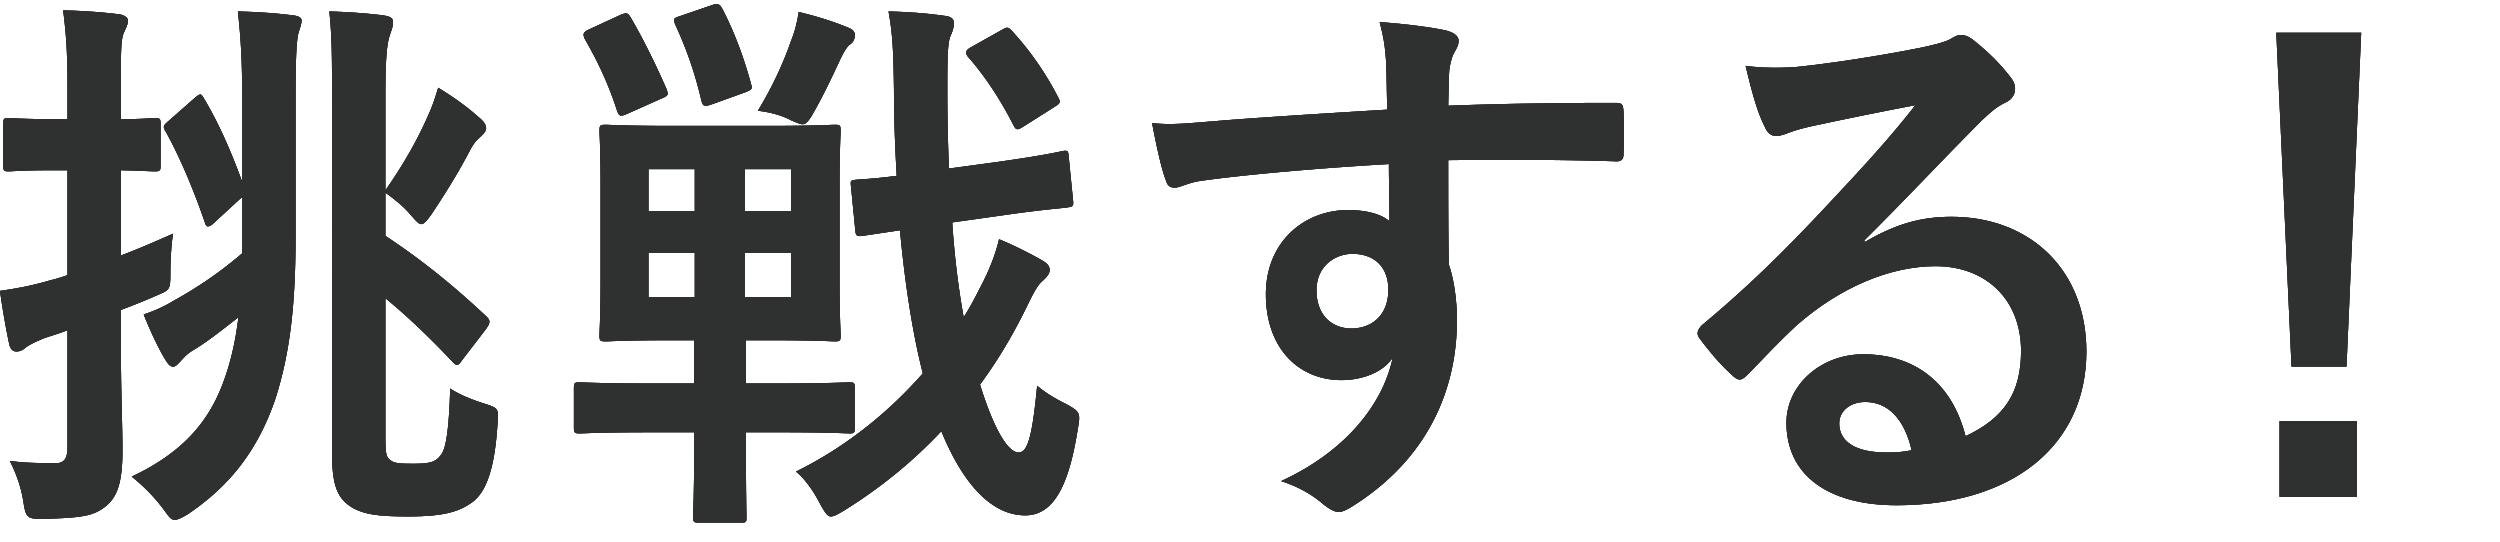
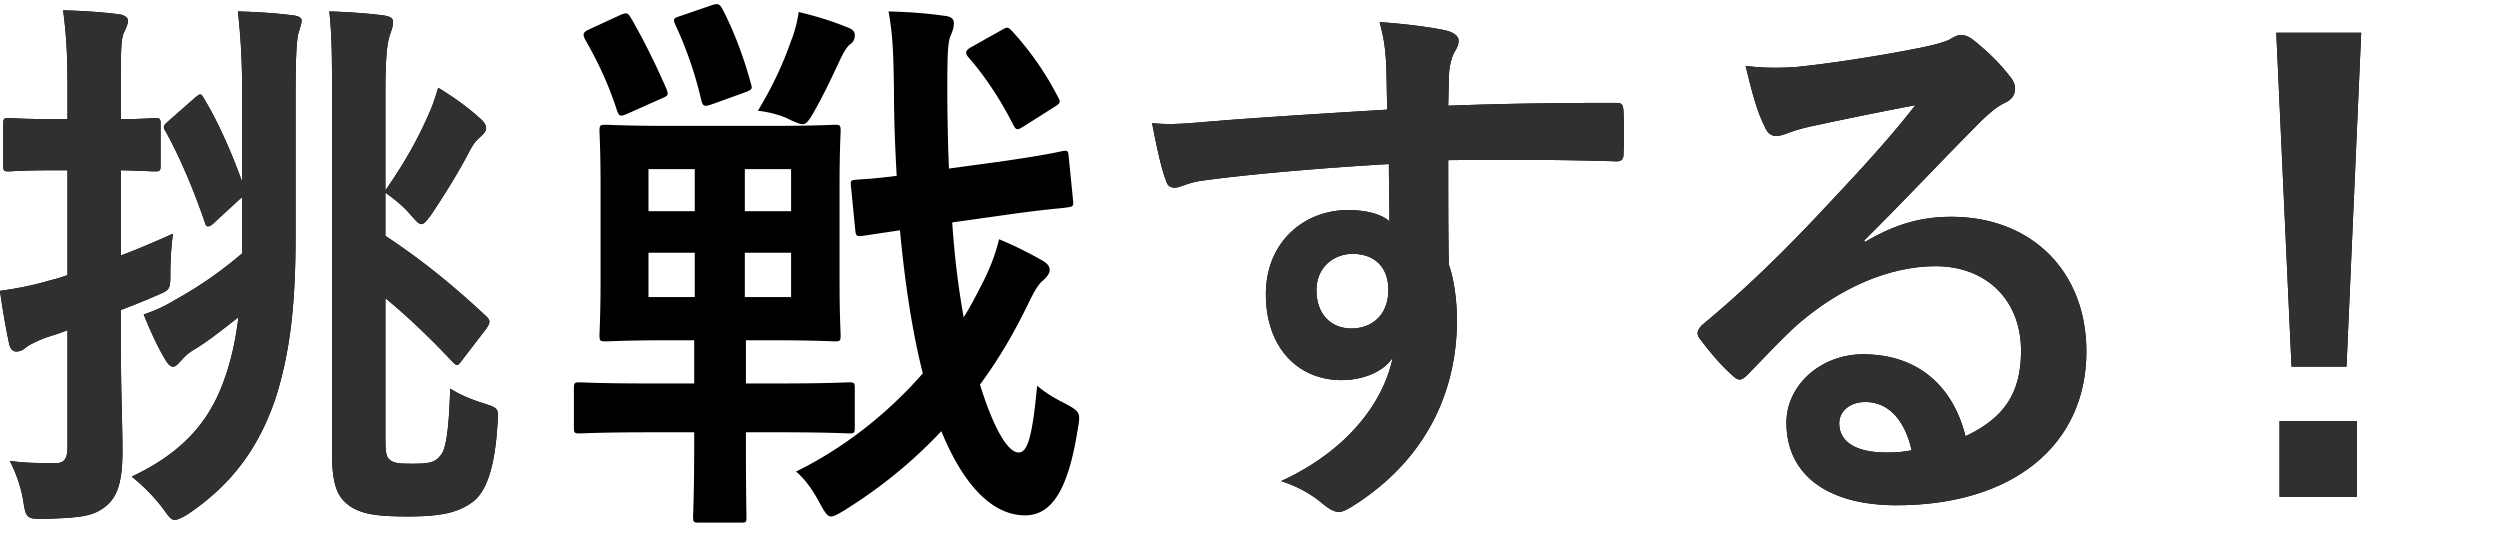
<svg xmlns="http://www.w3.org/2000/svg" viewBox="0 0 300 65">
  <path d="M14.501 40.629c0 6.465.196 10.1.196 13.468 0 3.704-.588 5.521-2.025 6.666-1.437 1.145-2.809 1.346-6.793 1.481-2.613.068-2.744.068-3.07-2.02-.328-2.087-1.045-3.77-1.633-4.915 1.502.202 2.612.27 5.552.27.85 0 1.372-.405 1.372-1.887V39.62c-.98.404-1.96.674-2.744.944-1.175.47-1.96.875-2.351 1.21-.327.27-.653.405-1.046.405-.392 0-.718-.27-.849-.875A88.872 88.872 0 0 1 0 34.905c1.894-.268 3.788-.605 6.074-1.279.588-.135 1.241-.337 2.026-.606V20.428H6.728c-4.05 0-5.291.135-5.683.135-.588 0-.653-.068-.653-.74v-4.917c0-.673.065-.74.653-.74.392 0 1.633.135 5.683.135H8.1v-3.502c0-4.31-.131-6.465-.523-9.562 2.417.068 4.507.202 6.663.472.654.067 1.11.403 1.11.74 0 .539-.261.943-.456 1.414-.393.808-.393 2.222-.393 6.801v3.637c2.613 0 3.658-.135 4.05-.135.653 0 .719.067.719.74v4.916c0 .673-.066.74-.718.74-.393 0-1.438-.067-4.051-.134v10.235c2.156-.808 4.312-1.75 6.271-2.626-.196 1.077-.327 3.098-.327 4.781 0 1.819-.064 1.953-1.305 2.492a84.695 84.695 0 0 1-4.639 1.885v3.434zm8.884-28.887c.653-.539.719-.539 1.046 0 1.829 3.03 3.396 6.666 4.637 10.1v-9.696c0-4.377-.13-7.273-.522-10.774 2.417.067 4.507.202 6.598.47.653.068 1.044.27 1.044.607 0 .539-.326 1.212-.457 1.885-.13.943-.261 2.357-.261 7.138v16.835c0 7.879-.588 13.803-2.417 19.527-2.025 5.926-5.226 10.303-10.517 13.872-.784.47-1.241.673-1.567.673-.458 0-.719-.404-1.307-1.212-1.241-1.684-2.679-3.03-3.854-3.973 6.01-2.828 9.145-6.465 10.909-11.11.848-2.223 1.502-4.781 1.894-8.014-1.829 1.414-3.658 2.896-5.356 3.907-.915.538-1.307 1.077-1.634 1.414-.26.268-.522.605-.849.605-.327 0-.587-.27-.915-.809-.783-1.279-1.698-3.164-2.612-5.454a16.947 16.947 0 0 0 3.658-1.682 48.138 48.138 0 0 0 8.165-5.657V23.66l-.261.202-3.07 2.828c-.327.337-.588.472-.784.472s-.262-.135-.392-.539c-1.372-3.973-2.94-7.676-4.638-10.774-.392-.606-.392-.74.327-1.347l3.135-2.76zm22.863 40.536c0 1.819.065 2.425.393 2.761.522.54 1.045.607 2.94.607 2.089 0 2.742-.203 3.396-1.145.587-.809.914-3.3 1.044-7.879 1.11.741 2.614 1.347 4.116 1.818 1.698.539 1.698.607 1.568 2.357-.327 5.455-1.372 8.283-3.07 9.495s-3.658 1.683-7.708 1.683c-3.658 0-5.357-.269-6.794-1.145-1.502-1.01-2.286-2.289-2.286-6.396V12.146c0-4.781 0-7.744-.327-10.774 2.156.067 4.311.202 6.467.47.783.136 1.176.27 1.176.81 0 .605-.262 1.144-.393 1.616-.26.74-.522 2.154-.522 6.935v11.65c2.417-3.502 3.985-6.33 5.291-9.36.393-.876.653-1.684 1.046-2.964 1.764 1.078 3.396 2.223 4.898 3.57.654.538.85.942.85 1.279s-.262.673-.719 1.077c-.457.404-.784.741-1.306 1.751-1.306 2.491-2.678 4.714-4.507 7.475-.588.807-.915 1.212-1.241 1.212s-.654-.405-1.307-1.145c-.914-1.078-2.155-2.02-3.005-2.626v5.185c4.703 3.097 8.558 6.33 12.15 9.696.261.27.327.404.327.606 0 .27-.13.471-.457.943l-2.744 3.57c-.327.47-.522.672-.653.672-.196 0-.327-.135-.588-.403-2.417-2.56-5.096-5.186-8.035-7.61v16.497zM78.014 51.875c-6.01 0-8.035.135-8.427.135-.653 0-.719-.069-.719-.741v-4.647c0-.673.066-.74.719-.74.392 0 2.417.134 8.427.134h5.29V40.83h-2.678c-5.552 0-7.512.135-7.903.135-.72 0-.785-.068-.785-.741 0-.471.131-2.357.131-6.599v-11.38c0-4.242-.13-6.127-.13-6.531 0-.674.065-.741.784-.741.391 0 2.351.134 7.903.134h11.628c5.553 0 7.512-.134 7.904-.134.654 0 .718.067.718.74 0 .405-.13 2.29-.13 6.532v11.38c0 4.242.13 6.195.13 6.599 0 .673-.064.74-.718.74-.392 0-2.351-.134-7.904-.134H89.51v5.185h3.92c6.01 0 8.1-.134 8.492-.134.588 0 .653.067.653.74v4.647c0 .672-.065.74-.653.74-.393 0-2.483-.134-8.492-.134h-3.92v1.615c0 5.522.065 8.081.065 8.485 0 .673 0 .74-.653.74h-5.03c-.653 0-.718-.067-.718-.74 0-.404.13-2.963.13-8.485v-1.615h-5.29zm-3.528-50.1c.718-.269.849-.269 1.242.405 1.567 2.693 3.004 5.656 4.245 8.484.261.741.261.808-.718 1.212l-3.92 1.751c-.914.404-1.045.337-1.307-.404-.98-3.03-2.22-5.723-3.853-8.552-.262-.606-.196-.808.522-1.145l3.79-1.75zm8.884 23.569v-5.05h-5.553v5.05h5.553zm0 10.302v-5.32h-5.553v5.32h5.553zM85.395.631c.784-.27.98-.135 1.306.472 1.307 2.49 2.548 5.723 3.398 8.888.195.673.195.74-.654 1.077l-3.92 1.414c-.98.337-1.175.337-1.372-.471a46.065 46.065 0 0 0-3.134-9.09c-.262-.674-.197-.741.653-1.01L85.395.63zm3.985 19.662v5.05h5.552v-5.05H89.38zm5.552 10.034H89.38v5.32h5.552v-5.32zm-.065-25.252c.392-1.01.718-1.952.98-3.636 2.22.539 3.984 1.078 5.944 1.885.522.202.784.472.784.876 0 .538-.196.875-.588 1.145-.458.337-.915 1.279-1.175 1.818-.85 1.817-2.091 4.511-3.529 6.936-.391.538-.588.807-.98.807-.325 0-.718-.201-1.371-.47-1.24-.674-2.809-1.011-3.985-1.146 1.96-3.232 3.136-5.993 3.92-8.215zm19.4 21.615c.262 3.973.72 7.745 1.373 11.38.783-1.212 1.436-2.49 2.09-3.77.915-1.751 1.698-3.637 2.156-5.59 1.829.741 3.788 1.751 5.094 2.492.72.404.98.74.98 1.212s-.457.943-.914 1.347c-.523.471-.98 1.279-1.764 2.895-1.698 3.502-3.593 6.666-5.683 9.494 1.633 5.253 3.332 8.149 4.638 8.149 1.045 0 1.633-1.751 2.221-8.014.85.741 2.025 1.482 3.396 2.155 1.83 1.01 1.83 1.078 1.438 3.3-1.11 6.868-3.005 10.1-6.271 10.1-4.246 0-7.643-4.174-10.06-10.1-3.527 3.77-7.512 6.936-11.627 9.494-.784.472-1.241.74-1.634.74-.391 0-.718-.47-1.305-1.548-.916-1.75-1.895-3.03-2.875-3.838 5.618-2.76 10.843-6.8 15.22-11.783-1.241-4.849-2.155-10.842-2.743-17.172l-4.508.674c-.653.067-.784 0-.848-.607l-.524-5.32c-.064-.673-.064-.74.588-.807.524-.067 1.764-.067 4.9-.471-.196-3.435-.327-6.801-.327-10.236-.065-4.444-.13-6.598-.653-9.494 2.417.067 4.441.202 6.793.538.719.068 1.046.404 1.046.809 0 .605-.131.942-.327 1.414-.392.807-.457 2.087-.457 6.598 0 3.165.065 6.33.196 9.495l5.944-.808c5.226-.74 6.99-1.145 7.643-1.28.719-.134.719 0 .784.674l.523 5.252c.065.606 0 .74-.588.808-.72.135-2.548.202-7.708.943l-6.206.875zm5.945-23.096c.588-.337.719-.404 1.176.067a36.268 36.268 0 0 1 5.552 7.946c.392.673.261.808-.392 1.212l-3.723 2.357c-.85.539-.915.404-1.306-.337-1.438-2.828-3.332-5.724-5.291-7.945-.458-.54-.393-.876.391-1.28l3.593-2.02zM166.34 7.566c-.13-1.952-.26-2.895-.783-4.915 2.94.202 6.075.606 7.642.943 1.112.202 1.83.674 1.83 1.28 0 .538-.196.875-.589 1.548-.195.404-.391 1.078-.522 1.953-.065.875-.065 1.75-.13 4.31 7.055-.27 13.782-.337 20.054-.337.783 0 .914.134.98 1.01a66.751 66.751 0 0 1 0 5.118c0 .74-.327.942-1.111.875-6.794-.203-13.13-.203-19.924-.135 0 4.108 0 8.417.066 12.525.653 1.818.98 4.445.98 6.666 0 7.812-3.07 15.96-11.628 21.75-1.11.74-1.96 1.28-2.548 1.28s-1.305-.472-1.959-1.011c-1.503-1.28-3.266-2.155-4.965-2.694 7.643-3.5 12.216-9.157 13.392-14.813-1.307 1.952-3.985 2.693-6.14 2.693-5.162 0-9.08-3.839-9.08-10.302 0-6.263 4.572-10.101 9.864-10.101 1.959 0 3.919.404 4.963 1.347 0-2.357-.065-4.647-.065-6.868-8.23.47-17.44 1.279-22.602 2.02-1.436.201-2.482.808-3.07.808-.653 0-.914-.27-1.11-.943-.523-1.347-1.11-4.04-1.633-6.802 2.417.27 4.507 0 7.97-.269 3.984-.336 12.41-.875 20.25-1.346-.066-2.088-.066-3.771-.131-5.59zm-8.36 27.272c0 2.963 1.829 4.579 4.18 4.579 2.417 0 4.442-1.549 4.442-4.646 0-2.761-1.699-4.31-4.311-4.31-2.025 0-4.312 1.414-4.312 4.377zM223.778 29.047c3.659-2.154 6.729-3.03 10.387-3.03 9.537 0 16.2 6.464 16.2 16.16 0 11.247-8.82 18.452-22.798 18.452-8.23 0-13.195-3.637-13.195-9.9 0-4.51 4.115-8.214 9.21-8.214 6.14 0 10.648 3.367 12.281 9.83 4.573-2.154 6.663-5.116 6.663-10.235 0-6.128-4.18-10.167-10.255-10.167-5.422 0-11.432 2.492-16.723 7.137-1.895 1.751-3.724 3.704-5.684 5.725-.457.47-.783.74-1.11.74-.26 0-.588-.202-.98-.607-1.372-1.211-2.808-2.961-3.854-4.376-.392-.539-.195-1.01.327-1.548 5.095-4.243 9.603-8.553 15.482-14.882 4.05-4.31 7.12-7.677 10.125-11.515-3.92.74-8.558 1.684-12.608 2.559-.85.202-1.698.404-2.743.808-.327.135-.98.336-1.307.336-.653 0-1.11-.336-1.437-1.144-.783-1.55-1.371-3.434-2.286-7.273 1.96.27 4.115.27 6.075.135 3.984-.404 9.733-1.28 14.828-2.29 1.633-.336 2.94-.673 3.593-1.01.326-.201.914-.538 1.241-.538.653 0 1.045.202 1.502.538 1.96 1.55 3.267 2.896 4.377 4.31.522.606.719 1.077.719 1.616 0 .674-.392 1.28-1.11 1.616-1.111.54-1.634 1.01-2.875 2.155-4.768 4.78-9.145 9.495-14.11 14.41l.065.202zm.066 19.191c-1.895 0-3.136 1.145-3.136 2.559 0 2.088 1.764 3.502 5.684 3.502 1.175 0 2.024-.068 3.004-.27-.85-3.703-2.81-5.79-5.552-5.79zM281.581 43.996h-6.598l-1.829-40.065h10.19l-1.763 40.065zm1.241 6.531v9.091h-9.276v-9.09h9.276z" />
  <g fill="#2f3030">
    <path d="M14.501 40.629c0 6.465.196 10.1.196 13.468 0 3.704-.588 5.521-2.025 6.666-1.437 1.145-2.809 1.346-6.793 1.481-2.613.068-2.744.068-3.07-2.02-.328-2.087-1.045-3.77-1.633-4.915 1.502.202 2.612.27 5.552.27.85 0 1.372-.405 1.372-1.887V39.62c-.98.404-1.96.674-2.744.944-1.175.47-1.96.875-2.351 1.21-.327.27-.653.405-1.046.405-.392 0-.718-.27-.849-.875A88.872 88.872 0 0 1 0 34.905c1.894-.268 3.788-.605 6.074-1.279.588-.135 1.241-.337 2.026-.606V20.428H6.728c-4.05 0-5.291.135-5.683.135-.588 0-.653-.068-.653-.74v-4.917c0-.673.065-.74.653-.74.392 0 1.633.135 5.683.135H8.1v-3.502c0-4.31-.131-6.465-.523-9.562 2.417.068 4.507.202 6.663.472.654.067 1.11.403 1.11.74 0 .539-.261.943-.456 1.414-.393.808-.393 2.222-.393 6.801v3.637c2.613 0 3.658-.135 4.05-.135.653 0 .719.067.719.74v4.916c0 .673-.066.74-.718.74-.393 0-1.438-.067-4.051-.134v10.235c2.156-.808 4.312-1.75 6.271-2.626-.196 1.077-.327 3.098-.327 4.781 0 1.819-.064 1.953-1.305 2.492a84.695 84.695 0 0 1-4.639 1.885v3.434zm8.884-28.887c.653-.539.719-.539 1.046 0 1.829 3.03 3.396 6.666 4.637 10.1v-9.696c0-4.377-.13-7.273-.522-10.774 2.417.067 4.507.202 6.598.47.653.068 1.044.27 1.044.607 0 .539-.326 1.212-.457 1.885-.13.943-.261 2.357-.261 7.138v16.835c0 7.879-.588 13.803-2.417 19.527-2.025 5.926-5.226 10.303-10.517 13.872-.784.47-1.241.673-1.567.673-.458 0-.719-.404-1.307-1.212-1.241-1.684-2.679-3.03-3.854-3.973 6.01-2.828 9.145-6.465 10.909-11.11.848-2.223 1.502-4.781 1.894-8.014-1.829 1.414-3.658 2.896-5.356 3.907-.915.538-1.307 1.077-1.634 1.414-.26.268-.522.605-.849.605-.327 0-.587-.27-.915-.809-.783-1.279-1.698-3.164-2.612-5.454a16.947 16.947 0 0 0 3.658-1.682 48.138 48.138 0 0 0 8.165-5.657V23.66l-.261.202-3.07 2.828c-.327.337-.588.472-.784.472s-.262-.135-.392-.539c-1.372-3.973-2.94-7.676-4.638-10.774-.392-.606-.392-.74.327-1.347l3.135-2.76zm22.863 40.536c0 1.819.065 2.425.393 2.761.522.54 1.045.607 2.94.607 2.089 0 2.742-.203 3.396-1.145.587-.809.914-3.3 1.044-7.879 1.11.741 2.614 1.347 4.116 1.818 1.698.539 1.698.607 1.568 2.357-.327 5.455-1.372 8.283-3.07 9.495s-3.658 1.683-7.708 1.683c-3.658 0-5.357-.269-6.794-1.145-1.502-1.01-2.286-2.289-2.286-6.396V12.146c0-4.781 0-7.744-.327-10.774 2.156.067 4.311.202 6.467.47.783.136 1.176.27 1.176.81 0 .605-.262 1.144-.393 1.616-.26.74-.522 2.154-.522 6.935v11.65c2.417-3.502 3.985-6.33 5.291-9.36.393-.876.653-1.684 1.046-2.964 1.764 1.078 3.396 2.223 4.898 3.57.654.538.85.942.85 1.279s-.262.673-.719 1.077c-.457.404-.784.741-1.306 1.751-1.306 2.491-2.678 4.714-4.507 7.475-.588.807-.915 1.212-1.241 1.212s-.654-.405-1.307-1.145c-.914-1.078-2.155-2.02-3.005-2.626v5.185c4.703 3.097 8.558 6.33 12.15 9.696.261.27.327.404.327.606 0 .27-.13.471-.457.943l-2.744 3.57c-.327.47-.522.672-.653.672-.196 0-.327-.135-.588-.403-2.417-2.56-5.096-5.186-8.035-7.61v16.497z" />
-     <path d="M14.501 40.629c0 6.465.196 10.1.196 13.468 0 3.704-.588 5.521-2.025 6.666-1.437 1.145-2.809 1.346-6.793 1.481-2.613.068-2.744.068-3.07-2.02-.328-2.087-1.045-3.77-1.633-4.915 1.502.202 2.612.27 5.552.27.85 0 1.372-.405 1.372-1.887V39.62c-.98.404-1.96.674-2.744.944-1.175.47-1.96.875-2.351 1.21-.327.27-.653.405-1.046.405-.392 0-.718-.27-.849-.875A88.872 88.872 0 0 1 0 34.905c1.894-.268 3.788-.605 6.074-1.279.588-.135 1.241-.337 2.026-.606V20.428H6.728c-4.05 0-5.291.135-5.683.135-.588 0-.653-.068-.653-.74v-4.917c0-.673.065-.74.653-.74.392 0 1.633.135 5.683.135H8.1v-3.502c0-4.31-.131-6.465-.523-9.562 2.417.068 4.507.202 6.663.472.654.067 1.11.403 1.11.74 0 .539-.261.943-.456 1.414-.393.808-.393 2.222-.393 6.801v3.637c2.613 0 3.658-.135 4.05-.135.653 0 .719.067.719.74v4.916c0 .673-.066.74-.718.74-.393 0-1.438-.067-4.051-.134v10.235c2.156-.808 4.312-1.75 6.271-2.626-.196 1.077-.327 3.098-.327 4.781 0 1.819-.064 1.953-1.305 2.492a84.695 84.695 0 0 1-4.639 1.885v3.434zm8.884-28.887c.653-.539.719-.539 1.046 0 1.829 3.03 3.396 6.666 4.637 10.1v-9.696c0-4.377-.13-7.273-.522-10.774 2.417.067 4.507.202 6.598.47.653.068 1.044.27 1.044.607 0 .539-.326 1.212-.457 1.885-.13.943-.261 2.357-.261 7.138v16.835c0 7.879-.588 13.803-2.417 19.527-2.025 5.926-5.226 10.303-10.517 13.872-.784.47-1.241.673-1.567.673-.458 0-.719-.404-1.307-1.212-1.241-1.684-2.679-3.03-3.854-3.973 6.01-2.828 9.145-6.465 10.909-11.11.848-2.223 1.502-4.781 1.894-8.014-1.829 1.414-3.658 2.896-5.356 3.907-.915.538-1.307 1.077-1.634 1.414-.26.268-.522.605-.849.605-.327 0-.587-.27-.915-.809-.783-1.279-1.698-3.164-2.612-5.454a16.947 16.947 0 0 0 3.658-1.682 48.138 48.138 0 0 0 8.165-5.657V23.66l-.261.202-3.07 2.828c-.327.337-.588.472-.784.472s-.262-.135-.392-.539c-1.372-3.973-2.94-7.676-4.638-10.774-.392-.606-.392-.74.327-1.347l3.135-2.76zm22.863 40.536c0 1.819.065 2.425.393 2.761.522.54 1.045.607 2.94.607 2.089 0 2.742-.203 3.396-1.145.587-.809.914-3.3 1.044-7.879 1.11.741 2.614 1.347 4.116 1.818 1.698.539 1.698.607 1.568 2.357-.327 5.455-1.372 8.283-3.07 9.495s-3.658 1.683-7.708 1.683c-3.658 0-5.357-.269-6.794-1.145-1.502-1.01-2.286-2.289-2.286-6.396V12.146c0-4.781 0-7.744-.327-10.774 2.156.067 4.311.202 6.467.47.783.136 1.176.27 1.176.81 0 .605-.262 1.144-.393 1.616-.26.74-.522 2.154-.522 6.935v11.65c2.417-3.502 3.985-6.33 5.291-9.36.393-.876.653-1.684 1.046-2.964 1.764 1.078 3.396 2.223 4.898 3.57.654.538.85.942.85 1.279s-.262.673-.719 1.077c-.457.404-.784.741-1.306 1.751-1.306 2.491-2.678 4.714-4.507 7.475-.588.807-.915 1.212-1.241 1.212s-.654-.405-1.307-1.145c-.914-1.078-2.155-2.02-3.005-2.626v5.185c4.703 3.097 8.558 6.33 12.15 9.696.261.27.327.404.327.606 0 .27-.13.471-.457.943l-2.744 3.57c-.327.47-.522.672-.653.672-.196 0-.327-.135-.588-.403-2.417-2.56-5.096-5.186-8.035-7.61v16.497zM78.014 51.875c-6.01 0-8.035.135-8.427.135-.653 0-.719-.069-.719-.741v-4.647c0-.673.066-.74.719-.74.392 0 2.417.134 8.427.134h5.29V40.83h-2.678c-5.552 0-7.512.135-7.903.135-.72 0-.785-.068-.785-.741 0-.471.131-2.357.131-6.599v-11.38c0-4.242-.13-6.127-.13-6.531 0-.674.065-.741.784-.741.391 0 2.351.134 7.903.134h11.628c5.553 0 7.512-.134 7.904-.134.654 0 .718.067.718.74 0 .405-.13 2.29-.13 6.532v11.38c0 4.242.13 6.195.13 6.599 0 .673-.064.74-.718.74-.392 0-2.351-.134-7.904-.134H89.51v5.185h3.92c6.01 0 8.1-.134 8.492-.134.588 0 .653.067.653.74v4.647c0 .672-.065.74-.653.74-.393 0-2.483-.134-8.492-.134h-3.92v1.615c0 5.522.065 8.081.065 8.485 0 .673 0 .74-.653.74h-5.03c-.653 0-.718-.067-.718-.74 0-.404.13-2.963.13-8.485v-1.615h-5.29zm-3.528-50.1c.718-.269.849-.269 1.242.405 1.567 2.693 3.004 5.656 4.245 8.484.261.741.261.808-.718 1.212l-3.92 1.751c-.914.404-1.045.337-1.307-.404-.98-3.03-2.22-5.723-3.853-8.552-.262-.606-.196-.808.522-1.145l3.79-1.75zm8.884 23.569v-5.05h-5.553v5.05h5.553zm0 10.302v-5.32h-5.553v5.32h5.553zM85.395.631c.784-.27.98-.135 1.306.472 1.307 2.49 2.548 5.723 3.398 8.888.195.673.195.74-.654 1.077l-3.92 1.414c-.98.337-1.175.337-1.372-.471a46.065 46.065 0 0 0-3.134-9.09c-.262-.674-.197-.741.653-1.01L85.395.63zm3.985 19.662v5.05h5.552v-5.05H89.38zm5.552 10.034H89.38v5.32h5.552v-5.32zm-.065-25.252c.392-1.01.718-1.952.98-3.636 2.22.539 3.984 1.078 5.944 1.885.522.202.784.472.784.876 0 .538-.196.875-.588 1.145-.458.337-.915 1.279-1.175 1.818-.85 1.817-2.091 4.511-3.529 6.936-.391.538-.588.807-.98.807-.325 0-.718-.201-1.371-.47-1.24-.674-2.809-1.011-3.985-1.146 1.96-3.232 3.136-5.993 3.92-8.215zm19.4 21.615c.262 3.973.72 7.745 1.373 11.38.783-1.212 1.436-2.49 2.09-3.77.915-1.751 1.698-3.637 2.156-5.59 1.829.741 3.788 1.751 5.094 2.492.72.404.98.74.98 1.212s-.457.943-.914 1.347c-.523.471-.98 1.279-1.764 2.895-1.698 3.502-3.593 6.666-5.683 9.494 1.633 5.253 3.332 8.149 4.638 8.149 1.045 0 1.633-1.751 2.221-8.014.85.741 2.025 1.482 3.396 2.155 1.83 1.01 1.83 1.078 1.438 3.3-1.11 6.868-3.005 10.1-6.271 10.1-4.246 0-7.643-4.174-10.06-10.1-3.527 3.77-7.512 6.936-11.627 9.494-.784.472-1.241.74-1.634.74-.391 0-.718-.47-1.305-1.548-.916-1.75-1.895-3.03-2.875-3.838 5.618-2.76 10.843-6.8 15.22-11.783-1.241-4.849-2.155-10.842-2.743-17.172l-4.508.674c-.653.067-.784 0-.848-.607l-.524-5.32c-.064-.673-.064-.74.588-.807.524-.067 1.764-.067 4.9-.471-.196-3.435-.327-6.801-.327-10.236-.065-4.444-.13-6.598-.653-9.494 2.417.067 4.441.202 6.793.538.719.068 1.046.404 1.046.809 0 .605-.131.942-.327 1.414-.392.807-.457 2.087-.457 6.598 0 3.165.065 6.33.196 9.495l5.944-.808c5.226-.74 6.99-1.145 7.643-1.28.719-.134.719 0 .784.674l.523 5.252c.065.606 0 .74-.588.808-.72.135-2.548.202-7.708.943l-6.206.875zm5.945-23.096c.588-.337.719-.404 1.176.067a36.268 36.268 0 0 1 5.552 7.946c.392.673.261.808-.392 1.212l-3.723 2.357c-.85.539-.915.404-1.306-.337-1.438-2.828-3.332-5.724-5.291-7.945-.458-.54-.393-.876.391-1.28l3.593-2.02z" />
-     <path d="M78.014 51.875c-6.01 0-8.035.135-8.427.135-.653 0-.719-.069-.719-.741v-4.647c0-.673.066-.74.719-.74.392 0 2.417.134 8.427.134h5.29V40.83h-2.678c-5.552 0-7.512.135-7.903.135-.72 0-.785-.068-.785-.741 0-.471.131-2.357.131-6.599v-11.38c0-4.242-.13-6.127-.13-6.531 0-.674.065-.741.784-.741.391 0 2.351.134 7.903.134h11.628c5.553 0 7.512-.134 7.904-.134.654 0 .718.067.718.74 0 .405-.13 2.29-.13 6.532v11.38c0 4.242.13 6.195.13 6.599 0 .673-.064.74-.718.74-.392 0-2.351-.134-7.904-.134H89.51v5.185h3.92c6.01 0 8.1-.134 8.492-.134.588 0 .653.067.653.74v4.647c0 .672-.065.74-.653.74-.393 0-2.483-.134-8.492-.134h-3.92v1.615c0 5.522.065 8.081.065 8.485 0 .673 0 .74-.653.74h-5.03c-.653 0-.718-.067-.718-.74 0-.404.13-2.963.13-8.485v-1.615h-5.29zm-3.528-50.1c.718-.269.849-.269 1.242.405 1.567 2.693 3.004 5.656 4.245 8.484.261.741.261.808-.718 1.212l-3.92 1.751c-.914.404-1.045.337-1.307-.404-.98-3.03-2.22-5.723-3.853-8.552-.262-.606-.196-.808.522-1.145l3.79-1.75zm8.884 23.569v-5.05h-5.553v5.05h5.553zm0 10.302v-5.32h-5.553v5.32h5.553zM85.395.631c.784-.27.98-.135 1.306.472 1.307 2.49 2.548 5.723 3.398 8.888.195.673.195.74-.654 1.077l-3.92 1.414c-.98.337-1.175.337-1.372-.471a46.065 46.065 0 0 0-3.134-9.09c-.262-.674-.197-.741.653-1.01L85.395.63zm3.985 19.662v5.05h5.552v-5.05H89.38zm5.552 10.034H89.38v5.32h5.552v-5.32zm-.065-25.252c.392-1.01.718-1.952.98-3.636 2.22.539 3.984 1.078 5.944 1.885.522.202.784.472.784.876 0 .538-.196.875-.588 1.145-.458.337-.915 1.279-1.175 1.818-.85 1.817-2.091 4.511-3.529 6.936-.391.538-.588.807-.98.807-.325 0-.718-.201-1.371-.47-1.24-.674-2.809-1.011-3.985-1.146 1.96-3.232 3.136-5.993 3.92-8.215zm19.4 21.615c.262 3.973.72 7.745 1.373 11.38.783-1.212 1.436-2.49 2.09-3.77.915-1.751 1.698-3.637 2.156-5.59 1.829.741 3.788 1.751 5.094 2.492.72.404.98.74.98 1.212s-.457.943-.914 1.347c-.523.471-.98 1.279-1.764 2.895-1.698 3.502-3.593 6.666-5.683 9.494 1.633 5.253 3.332 8.149 4.638 8.149 1.045 0 1.633-1.751 2.221-8.014.85.741 2.025 1.482 3.396 2.155 1.83 1.01 1.83 1.078 1.438 3.3-1.11 6.868-3.005 10.1-6.271 10.1-4.246 0-7.643-4.174-10.06-10.1-3.527 3.77-7.512 6.936-11.627 9.494-.784.472-1.241.74-1.634.74-.391 0-.718-.47-1.305-1.548-.916-1.75-1.895-3.03-2.875-3.838 5.618-2.76 10.843-6.8 15.22-11.783-1.241-4.849-2.155-10.842-2.743-17.172l-4.508.674c-.653.067-.784 0-.848-.607l-.524-5.32c-.064-.673-.064-.74.588-.807.524-.067 1.764-.067 4.9-.471-.196-3.435-.327-6.801-.327-10.236-.065-4.444-.13-6.598-.653-9.494 2.417.067 4.441.202 6.793.538.719.068 1.046.404 1.046.809 0 .605-.131.942-.327 1.414-.392.807-.457 2.087-.457 6.598 0 3.165.065 6.33.196 9.495l5.944-.808c5.226-.74 6.99-1.145 7.643-1.28.719-.134.719 0 .784.674l.523 5.252c.065.606 0 .74-.588.808-.72.135-2.548.202-7.708.943l-6.206.875zm5.945-23.096c.588-.337.719-.404 1.176.067a36.268 36.268 0 0 1 5.552 7.946c.392.673.261.808-.392 1.212l-3.723 2.357c-.85.539-.915.404-1.306-.337-1.438-2.828-3.332-5.724-5.291-7.945-.458-.54-.393-.876.391-1.28l3.593-2.02zM166.34 7.566c-.13-1.952-.26-2.895-.783-4.915 2.94.202 6.075.606 7.642.943 1.112.202 1.83.674 1.83 1.28 0 .538-.196.875-.589 1.548-.195.404-.391 1.078-.522 1.953-.065.875-.065 1.75-.13 4.31 7.055-.27 13.782-.337 20.054-.337.783 0 .914.134.98 1.01a66.751 66.751 0 0 1 0 5.118c0 .74-.327.942-1.111.875-6.794-.203-13.13-.203-19.924-.135 0 4.108 0 8.417.066 12.525.653 1.818.98 4.445.98 6.666 0 7.812-3.07 15.96-11.628 21.75-1.11.74-1.96 1.28-2.548 1.28s-1.305-.472-1.959-1.011c-1.503-1.28-3.266-2.155-4.965-2.694 7.643-3.5 12.216-9.157 13.392-14.813-1.307 1.952-3.985 2.693-6.14 2.693-5.162 0-9.08-3.839-9.08-10.302 0-6.263 4.572-10.101 9.864-10.101 1.959 0 3.919.404 4.963 1.347 0-2.357-.065-4.647-.065-6.868-8.23.47-17.44 1.279-22.602 2.02-1.436.201-2.482.808-3.07.808-.653 0-.914-.27-1.11-.943-.523-1.347-1.11-4.04-1.633-6.802 2.417.27 4.507 0 7.97-.269 3.984-.336 12.41-.875 20.25-1.346-.066-2.088-.066-3.771-.131-5.59zm-8.36 27.272c0 2.963 1.829 4.579 4.18 4.579 2.417 0 4.442-1.549 4.442-4.646 0-2.761-1.699-4.31-4.311-4.31-2.025 0-4.312 1.414-4.312 4.377z" />
    <path d="M166.34 7.566c-.13-1.952-.26-2.895-.783-4.915 2.94.202 6.075.606 7.642.943 1.112.202 1.83.674 1.83 1.28 0 .538-.196.875-.589 1.548-.195.404-.391 1.078-.522 1.953-.065.875-.065 1.75-.13 4.31 7.055-.27 13.782-.337 20.054-.337.783 0 .914.134.98 1.01a66.751 66.751 0 0 1 0 5.118c0 .74-.327.942-1.111.875-6.794-.203-13.13-.203-19.924-.135 0 4.108 0 8.417.066 12.525.653 1.818.98 4.445.98 6.666 0 7.812-3.07 15.96-11.628 21.75-1.11.74-1.96 1.28-2.548 1.28s-1.305-.472-1.959-1.011c-1.503-1.28-3.266-2.155-4.965-2.694 7.643-3.5 12.216-9.157 13.392-14.813-1.307 1.952-3.985 2.693-6.14 2.693-5.162 0-9.08-3.839-9.08-10.302 0-6.263 4.572-10.101 9.864-10.101 1.959 0 3.919.404 4.963 1.347 0-2.357-.065-4.647-.065-6.868-8.23.47-17.44 1.279-22.602 2.02-1.436.201-2.482.808-3.07.808-.653 0-.914-.27-1.11-.943-.523-1.347-1.11-4.04-1.633-6.802 2.417.27 4.507 0 7.97-.269 3.984-.336 12.41-.875 20.25-1.346-.066-2.088-.066-3.771-.131-5.59zm-8.36 27.272c0 2.963 1.829 4.579 4.18 4.579 2.417 0 4.442-1.549 4.442-4.646 0-2.761-1.699-4.31-4.311-4.31-2.025 0-4.312 1.414-4.312 4.377z" />
    <g>
-       <path d="M223.778 29.047c3.659-2.154 6.729-3.03 10.387-3.03 9.537 0 16.2 6.464 16.2 16.16 0 11.247-8.82 18.452-22.798 18.452-8.23 0-13.195-3.637-13.195-9.9 0-4.51 4.115-8.214 9.21-8.214 6.14 0 10.648 3.367 12.281 9.83 4.573-2.154 6.663-5.116 6.663-10.235 0-6.128-4.18-10.167-10.255-10.167-5.422 0-11.432 2.492-16.723 7.137-1.895 1.751-3.724 3.704-5.684 5.725-.457.47-.783.74-1.11.74-.26 0-.588-.202-.98-.607-1.372-1.211-2.808-2.961-3.854-4.376-.392-.539-.195-1.01.327-1.548 5.095-4.243 9.603-8.553 15.482-14.882 4.05-4.31 7.12-7.677 10.125-11.515-3.92.74-8.558 1.684-12.608 2.559-.85.202-1.698.404-2.743.808-.327.135-.98.336-1.307.336-.653 0-1.11-.336-1.437-1.144-.783-1.55-1.371-3.434-2.286-7.273 1.96.27 4.115.27 6.075.135 3.984-.404 9.733-1.28 14.828-2.29 1.633-.336 2.94-.673 3.593-1.01.326-.201.914-.538 1.241-.538.653 0 1.045.202 1.502.538 1.96 1.55 3.267 2.896 4.377 4.31.522.606.719 1.077.719 1.616 0 .674-.392 1.28-1.11 1.616-1.111.54-1.634 1.01-2.875 2.155-4.768 4.78-9.145 9.495-14.11 14.41l.065.202zm.066 19.191c-1.895 0-3.136 1.145-3.136 2.559 0 2.088 1.764 3.502 5.684 3.502 1.175 0 2.024-.068 3.004-.27-.85-3.703-2.81-5.79-5.552-5.79z" />
      <path d="M223.778 29.047c3.659-2.154 6.729-3.03 10.387-3.03 9.537 0 16.2 6.464 16.2 16.16 0 11.247-8.82 18.452-22.798 18.452-8.23 0-13.195-3.637-13.195-9.9 0-4.51 4.115-8.214 9.21-8.214 6.14 0 10.648 3.367 12.281 9.83 4.573-2.154 6.663-5.116 6.663-10.235 0-6.128-4.18-10.167-10.255-10.167-5.422 0-11.432 2.492-16.723 7.137-1.895 1.751-3.724 3.704-5.684 5.725-.457.47-.783.74-1.11.74-.26 0-.588-.202-.98-.607-1.372-1.211-2.808-2.961-3.854-4.376-.392-.539-.195-1.01.327-1.548 5.095-4.243 9.603-8.553 15.482-14.882 4.05-4.31 7.12-7.677 10.125-11.515-3.92.74-8.558 1.684-12.608 2.559-.85.202-1.698.404-2.743.808-.327.135-.98.336-1.307.336-.653 0-1.11-.336-1.437-1.144-.783-1.55-1.371-3.434-2.286-7.273 1.96.27 4.115.27 6.075.135 3.984-.404 9.733-1.28 14.828-2.29 1.633-.336 2.94-.673 3.593-1.01.326-.201.914-.538 1.241-.538.653 0 1.045.202 1.502.538 1.96 1.55 3.267 2.896 4.377 4.31.522.606.719 1.077.719 1.616 0 .674-.392 1.28-1.11 1.616-1.111.54-1.634 1.01-2.875 2.155-4.768 4.78-9.145 9.495-14.11 14.41l.065.202zm.066 19.191c-1.895 0-3.136 1.145-3.136 2.559 0 2.088 1.764 3.502 5.684 3.502 1.175 0 2.024-.068 3.004-.27-.85-3.703-2.81-5.79-5.552-5.79z" />
    </g>
    <g>
      <path d="M281.581 43.996h-6.598l-1.829-40.065h10.19l-1.763 40.065zm1.241 6.531v9.091h-9.276v-9.09h9.276z" />
-       <path d="M281.581 43.996h-6.598l-1.829-40.065h10.19l-1.763 40.065zm1.241 6.531v9.091h-9.276v-9.09h9.276z" />
    </g>
  </g>
</svg>